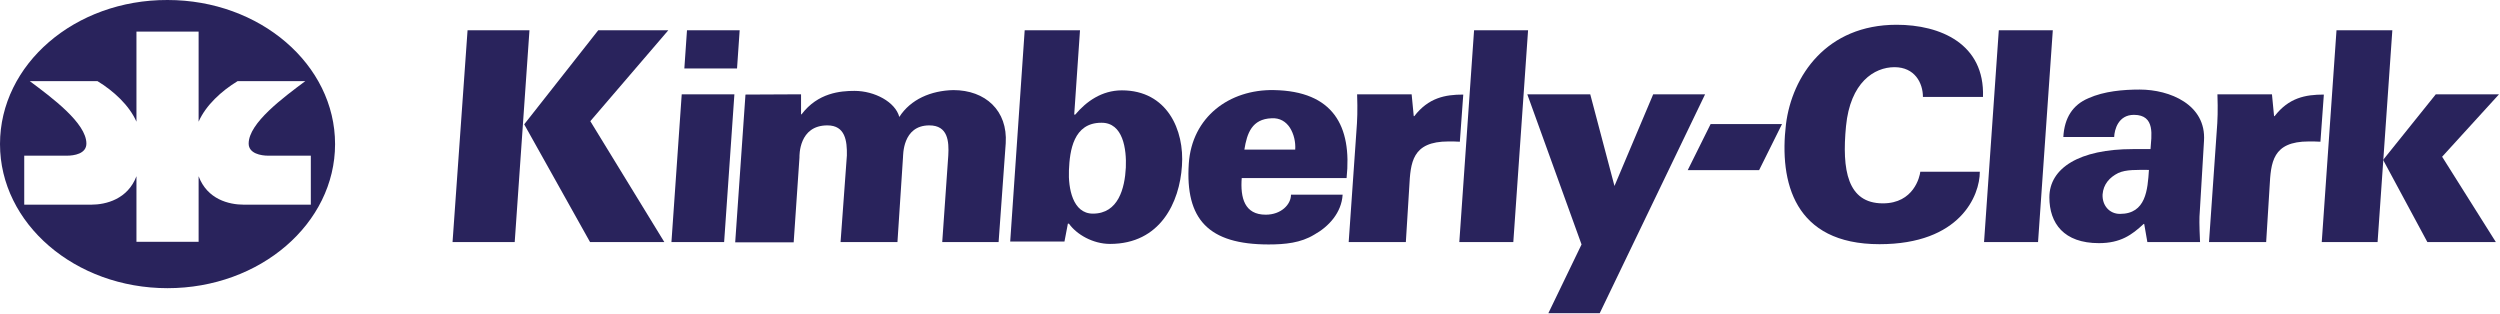
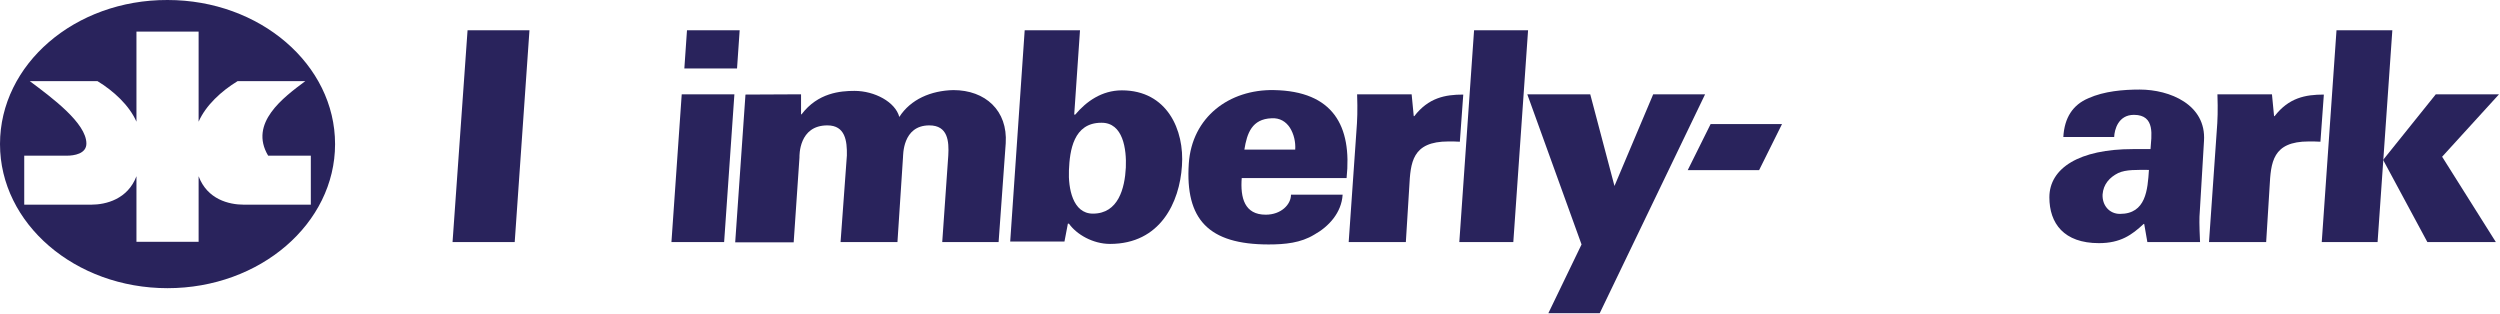
<svg xmlns="http://www.w3.org/2000/svg" width="215" height="27" viewBox="0 0 215 27" fill="none">
  <path d="M195.57 9.99H195.615C196.838 8.405 198.265 8.133 199.851 8.133L199.557 12.188C199.217 12.165 198.877 12.165 198.56 12.165C195.411 12.165 195.298 13.977 195.184 16.084L194.89 20.819H189.974L190.631 11.395C190.722 10.262 190.744 9.492 190.699 8.11H195.388L195.57 9.99Z" fill="#29235C" />
-   <path d="M170.628 20.819L171.897 2.605H176.541L175.272 20.819H170.628Z" fill="#29235C" />
-   <path d="M163.107 2.13C166.867 2.13 170.696 3.761 170.537 8.337H165.372C165.372 7.136 164.67 5.777 162.926 5.777C161.181 5.777 159.12 7.091 158.757 10.851C158.395 14.612 158.871 17.489 161.929 17.489C164.579 17.489 165.1 15.201 165.146 14.771H170.265C170.265 16.809 168.589 21 161.634 21C154.295 21 153.003 15.654 153.592 10.693C154.113 6.525 157.081 2.13 163.107 2.13Z" fill="#29235C" />
  <path d="M147.113 10.67H153.253L151.282 14.634H145.143L147.113 10.67Z" fill="#29235C" />
  <path d="M137.576 26.935H133.159L136.013 21.023L131.347 8.11H136.761L138.845 15.994L142.175 8.11H146.638L137.576 26.935Z" fill="#29235C" />
  <path d="M68.89 8.11V9.832H68.935C70.34 7.974 72.288 7.816 73.489 7.816C75.21 7.816 77 8.767 77.34 10.058C78.314 8.541 80.058 7.793 81.984 7.748C84.748 7.748 86.673 9.515 86.492 12.324L85.88 20.819H81.032L81.553 13.366C81.621 12.165 81.531 10.783 79.922 10.783C77.589 10.783 77.68 13.389 77.657 13.547L77.181 20.819H72.288L72.832 13.366C72.854 12.12 72.696 10.783 71.155 10.783C68.686 10.783 68.754 13.389 68.754 13.547L68.256 20.842H63.227L64.11 8.133L68.89 8.11Z" fill="#29235C" />
  <path d="M58.628 8.11H63.158L62.275 20.819H57.744L58.628 8.11Z" fill="#29235C" />
-   <path d="M51.447 2.605L45.081 10.693L50.745 20.819H57.133L50.767 10.421L57.473 2.605H51.447Z" fill="#29235C" />
  <path d="M40.21 2.605H45.534L44.265 20.819H38.919L40.21 2.605Z" fill="#29235C" />
  <path d="M106.79 15.291C106.654 17.035 107.039 18.463 108.851 18.463C110.188 18.463 111.026 17.579 111.026 16.741H115.466C115.375 18.281 114.288 19.482 113.019 20.184C111.864 20.887 110.527 21.023 109.1 21.023C103.935 21.023 101.919 18.87 102.236 14.068C102.508 10.058 105.725 7.679 109.553 7.747C114.65 7.838 116.281 10.828 115.806 15.314H106.79V15.291ZM111.388 12.89C111.434 12.21 111.275 11.531 110.935 10.987C110.595 10.466 110.074 10.126 109.349 10.171C107.673 10.239 107.243 11.44 107.016 12.867H111.388V12.89Z" fill="#29235C" />
  <path d="M88.123 2.605H92.88L92.382 9.854H92.472C93.424 8.722 94.76 7.77 96.482 7.77C100.379 7.77 101.874 11.191 101.647 14.272C101.443 17.398 99.79 20.977 95.463 20.977C93.99 20.977 92.586 20.162 91.929 19.233H91.838L91.544 20.773H86.877L88.123 2.605ZM91.929 14.634C91.861 16.175 92.246 18.372 93.99 18.372C96.188 18.372 96.731 16.175 96.822 14.408C96.89 12.845 96.595 10.534 94.715 10.557C92.314 10.557 91.997 12.958 91.929 14.634Z" fill="#29235C" />
  <path d="M125.501 20.819L126.77 2.605H131.414L130.145 20.819H125.501Z" fill="#29235C" />
  <path d="M121.582 9.99H121.628C122.851 8.405 124.278 8.133 125.841 8.133L125.547 12.188C125.23 12.165 124.89 12.165 124.573 12.165C121.424 12.165 121.31 13.977 121.197 16.084L120.903 20.819H115.987L116.644 11.395C116.734 10.262 116.757 9.492 116.712 8.11H121.401L121.582 9.99Z" fill="#29235C" />
  <path d="M204.948 13.751L209.479 8.11H214.916L210.023 13.479L214.644 20.819H208.754L204.948 13.751Z" fill="#29235C" />
  <path d="M199.67 20.819L200.939 2.605H205.741L204.472 20.819H199.67Z" fill="#29235C" />
  <path d="M184.401 19.256H184.356C183.337 20.207 182.363 20.91 180.505 20.91C177.492 20.91 176.246 19.21 176.246 16.968C176.246 14.453 178.829 12.822 183.427 12.822H184.945C185.013 11.712 185.398 9.877 183.518 9.877C182.159 9.877 181.842 11.168 181.819 11.78H177.447C177.537 10.126 178.262 9.016 179.599 8.45C180.958 7.838 182.612 7.702 184.016 7.702C186.599 7.702 189.748 8.994 189.544 12.12L189.181 18.214C189.136 18.735 189.136 19.301 189.204 20.819H184.673L184.401 19.256ZM182.317 18.395C184.56 18.395 184.696 16.311 184.809 14.612C183.79 14.612 182.838 14.566 182.159 14.884C181.434 15.246 180.89 15.835 180.822 16.719C180.777 17.67 181.411 18.395 182.317 18.395Z" fill="#29235C" />
  <path d="M59.081 2.605H63.611L63.385 5.89H58.854L59.081 2.605Z" fill="#29235C" />
-   <path d="M11.735 2.719V10.466C11.123 9.062 9.764 7.816 8.382 6.977H2.56C4.44 8.382 7.43 10.579 7.43 12.346C7.43 13.23 6.366 13.388 5.754 13.388H2.084V17.602H7.838C9.129 17.602 10.987 17.126 11.735 15.155V20.796H17.081V15.155C17.828 17.149 19.686 17.602 20.977 17.602H26.731V13.388H23.061C22.45 13.388 21.385 13.207 21.385 12.346C21.385 10.579 24.375 8.382 26.256 6.977H20.434C19.052 7.816 17.693 9.062 17.081 10.466V2.719H11.735ZM14.408 6.9102e-05C22.359 6.9102e-05 28.816 5.55 28.816 12.392C28.816 19.233 22.359 24.783 14.408 24.783C6.456 24.783 0 19.233 0 12.392C0 5.528 6.434 -0.023 14.408 6.9102e-05Z" fill="#29235C" />
+   <path d="M11.735 2.719V10.466C11.123 9.062 9.764 7.816 8.382 6.977H2.56C4.44 8.382 7.43 10.579 7.43 12.346C7.43 13.23 6.366 13.388 5.754 13.388H2.084V17.602H7.838C9.129 17.602 10.987 17.126 11.735 15.155V20.796H17.081V15.155C17.828 17.149 19.686 17.602 20.977 17.602H26.731V13.388H23.061C21.385 10.579 24.375 8.382 26.256 6.977H20.434C19.052 7.816 17.693 9.062 17.081 10.466V2.719H11.735ZM14.408 6.9102e-05C22.359 6.9102e-05 28.816 5.55 28.816 12.392C28.816 19.233 22.359 24.783 14.408 24.783C6.456 24.783 0 19.233 0 12.392C0 5.528 6.434 -0.023 14.408 6.9102e-05Z" fill="#29235C" />
</svg>